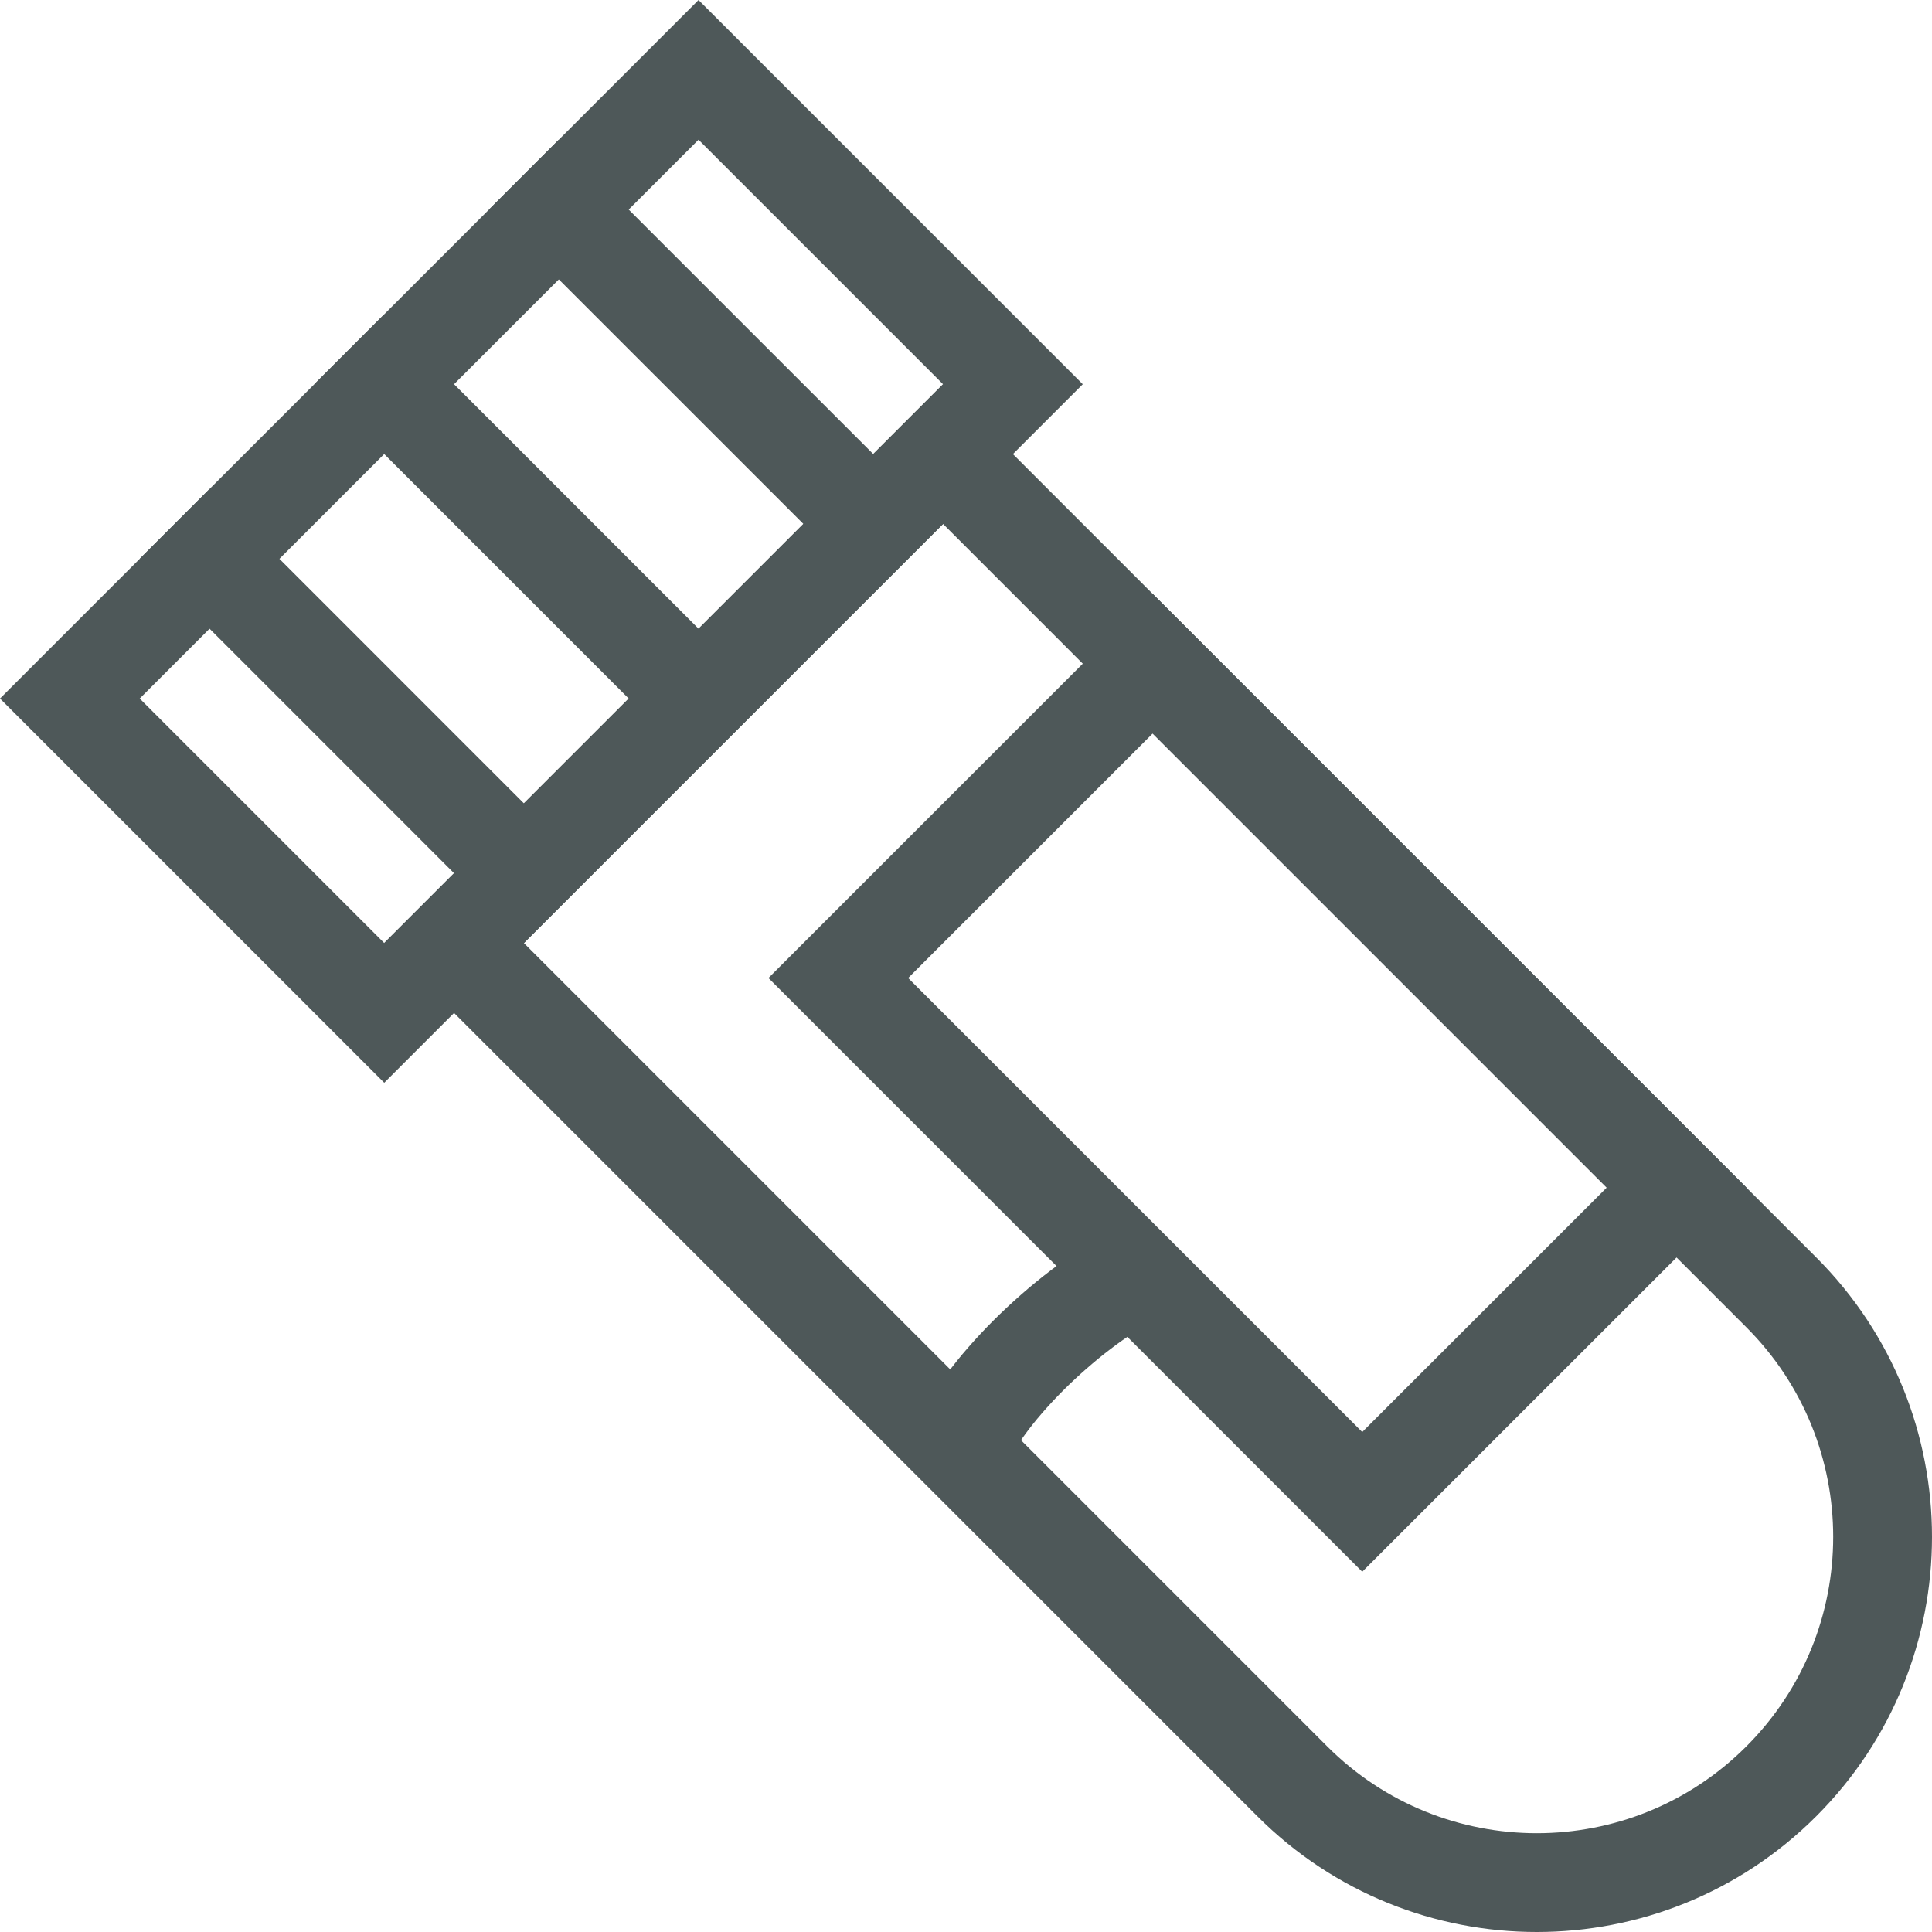
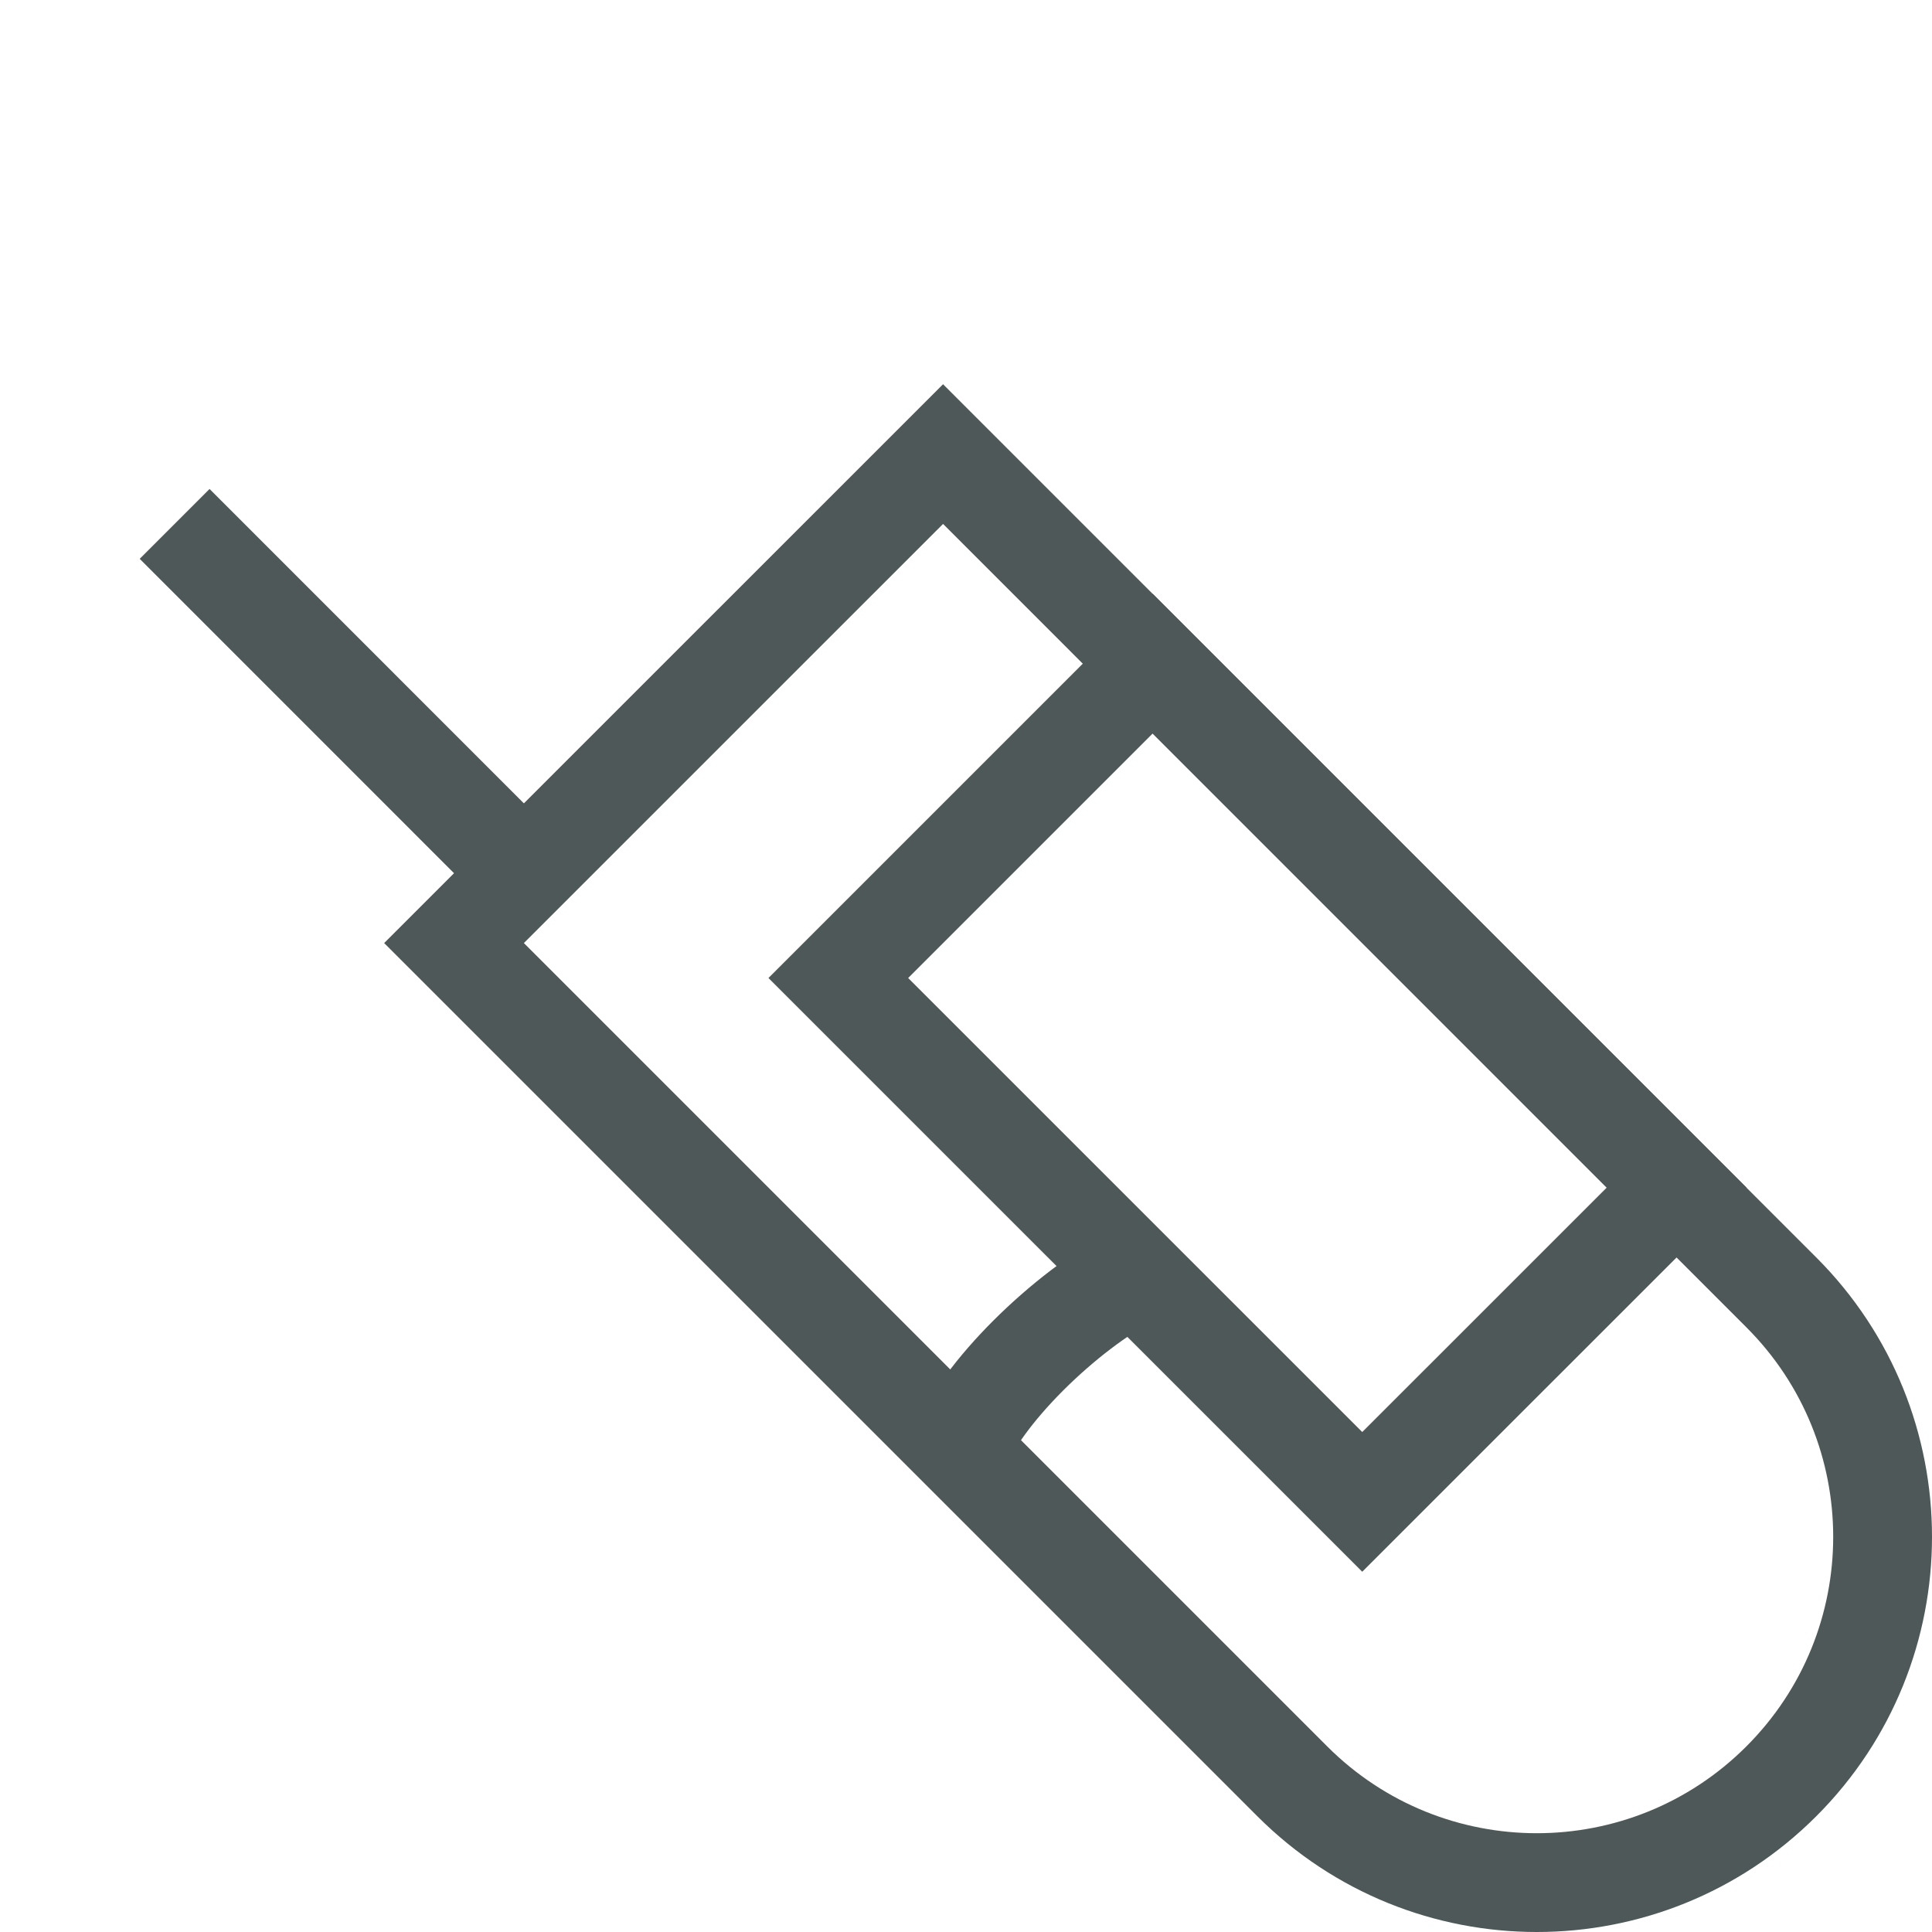
<svg xmlns="http://www.w3.org/2000/svg" fill="none" viewBox="0 0 32 32" height="32" width="32">
-   <path fill="#4E5859" d="M0 11.57L11.57 0L17.934 6.364L6.364 17.934L0 11.57ZM2.314 11.57L6.364 15.62L15.62 6.364L11.57 2.314L2.314 11.57Z" clip-rule="evenodd" fill-rule="evenodd" />
  <path fill="#4E5859" d="M6.363 15.62L15.62 6.364L30.083 20.827C32.639 23.383 32.639 27.527 30.083 30.083C27.526 32.639 23.382 32.639 20.826 30.083L6.363 15.62ZM8.677 15.62L21.983 28.926C23.9 30.843 27.009 30.843 28.925 28.926C30.843 27.009 30.843 23.901 28.925 21.984L15.62 8.678L8.677 15.62Z" clip-rule="evenodd" fill-rule="evenodd" />
  <path fill="#4E5859" d="M12.728 16.199L19.092 9.835L28.927 19.67L22.563 26.033L12.728 16.199ZM15.042 16.199L22.563 23.719L26.613 19.67L19.092 12.149L15.042 16.199Z" clip-rule="evenodd" fill-rule="evenodd" />
  <path fill="#4E5859" d="M3.471 8.099L9.545 14.174L8.388 15.331L2.314 9.256L3.471 8.099Z" clip-rule="evenodd" fill-rule="evenodd" />
-   <path fill="#4E5859" d="M6.364 5.207L12.438 11.281L11.281 12.438L5.207 6.364L6.364 5.207Z" clip-rule="evenodd" fill-rule="evenodd" />
-   <path fill="#4E5859" d="M9.256 2.314L15.331 8.388L14.174 9.545L8.099 3.471L9.256 2.314Z" clip-rule="evenodd" fill-rule="evenodd" />
  <path fill="#4E5859" d="M17.608 23.032C17.086 23.555 16.767 24.022 16.685 24.267L15.133 23.75C15.34 23.128 15.889 22.437 16.451 21.875C17.034 21.293 17.755 20.725 18.436 20.384L19.168 21.848C18.691 22.086 18.111 22.53 17.608 23.032Z" clip-rule="evenodd" fill-rule="evenodd" />
</svg>